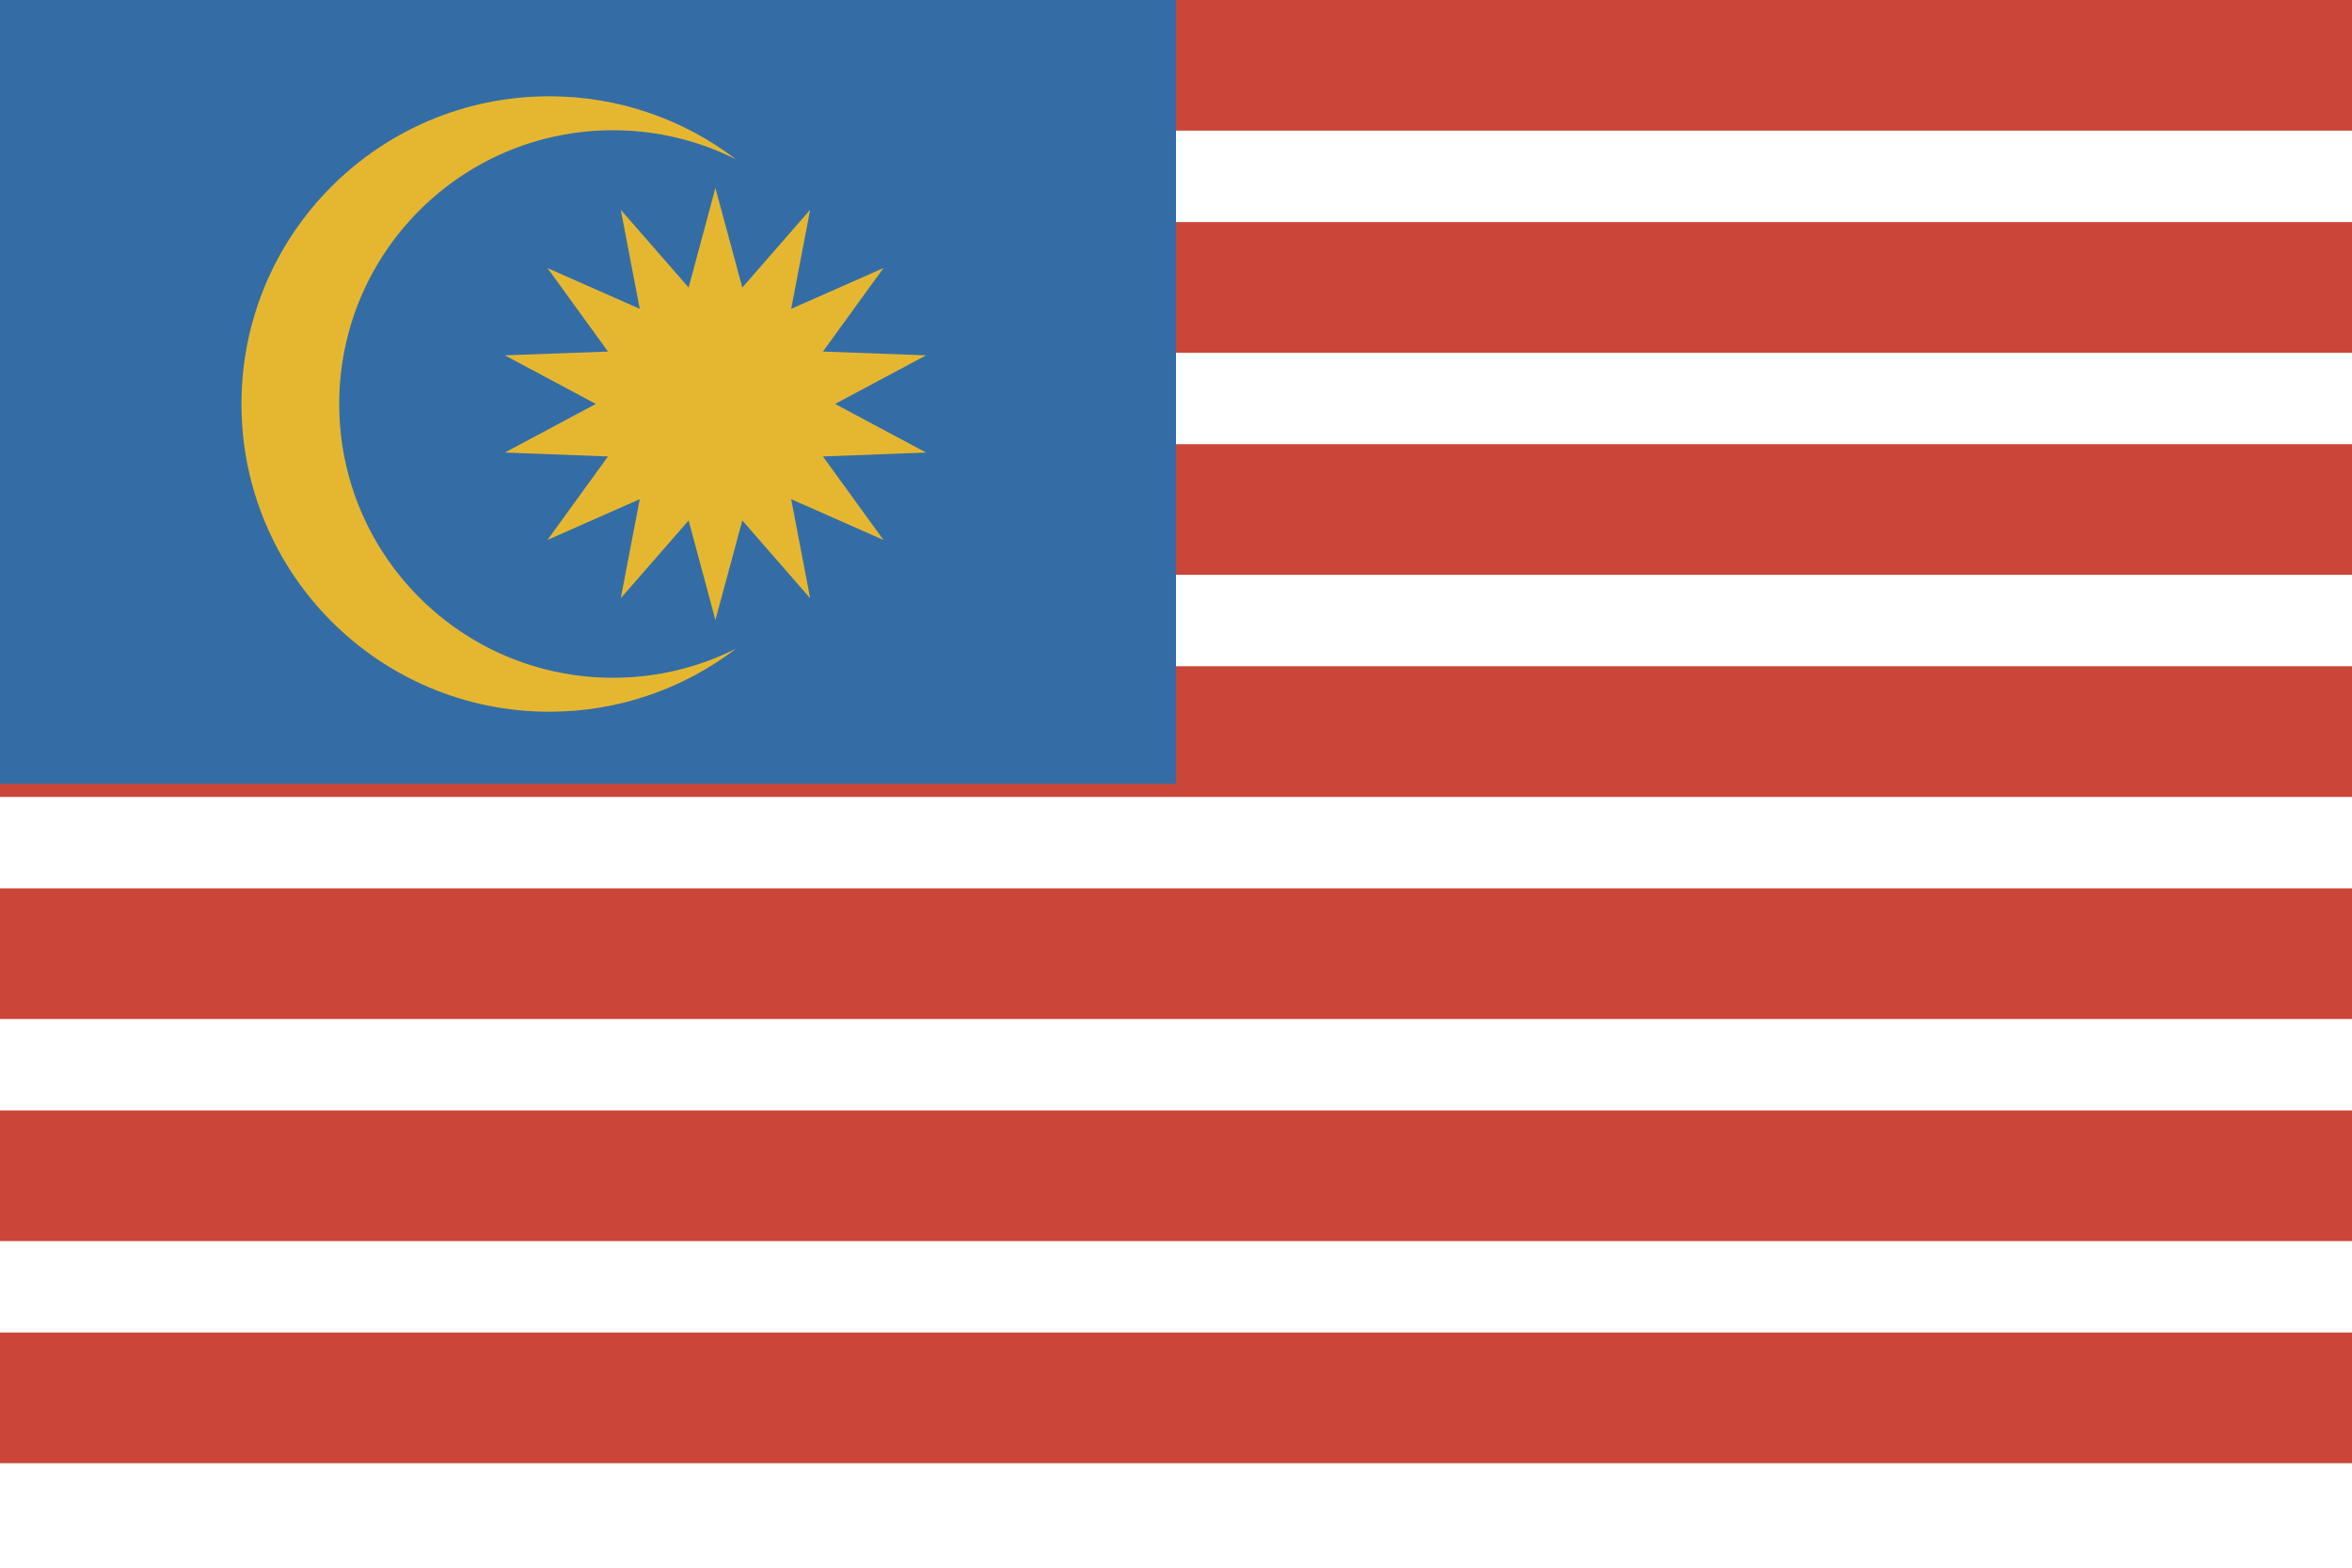
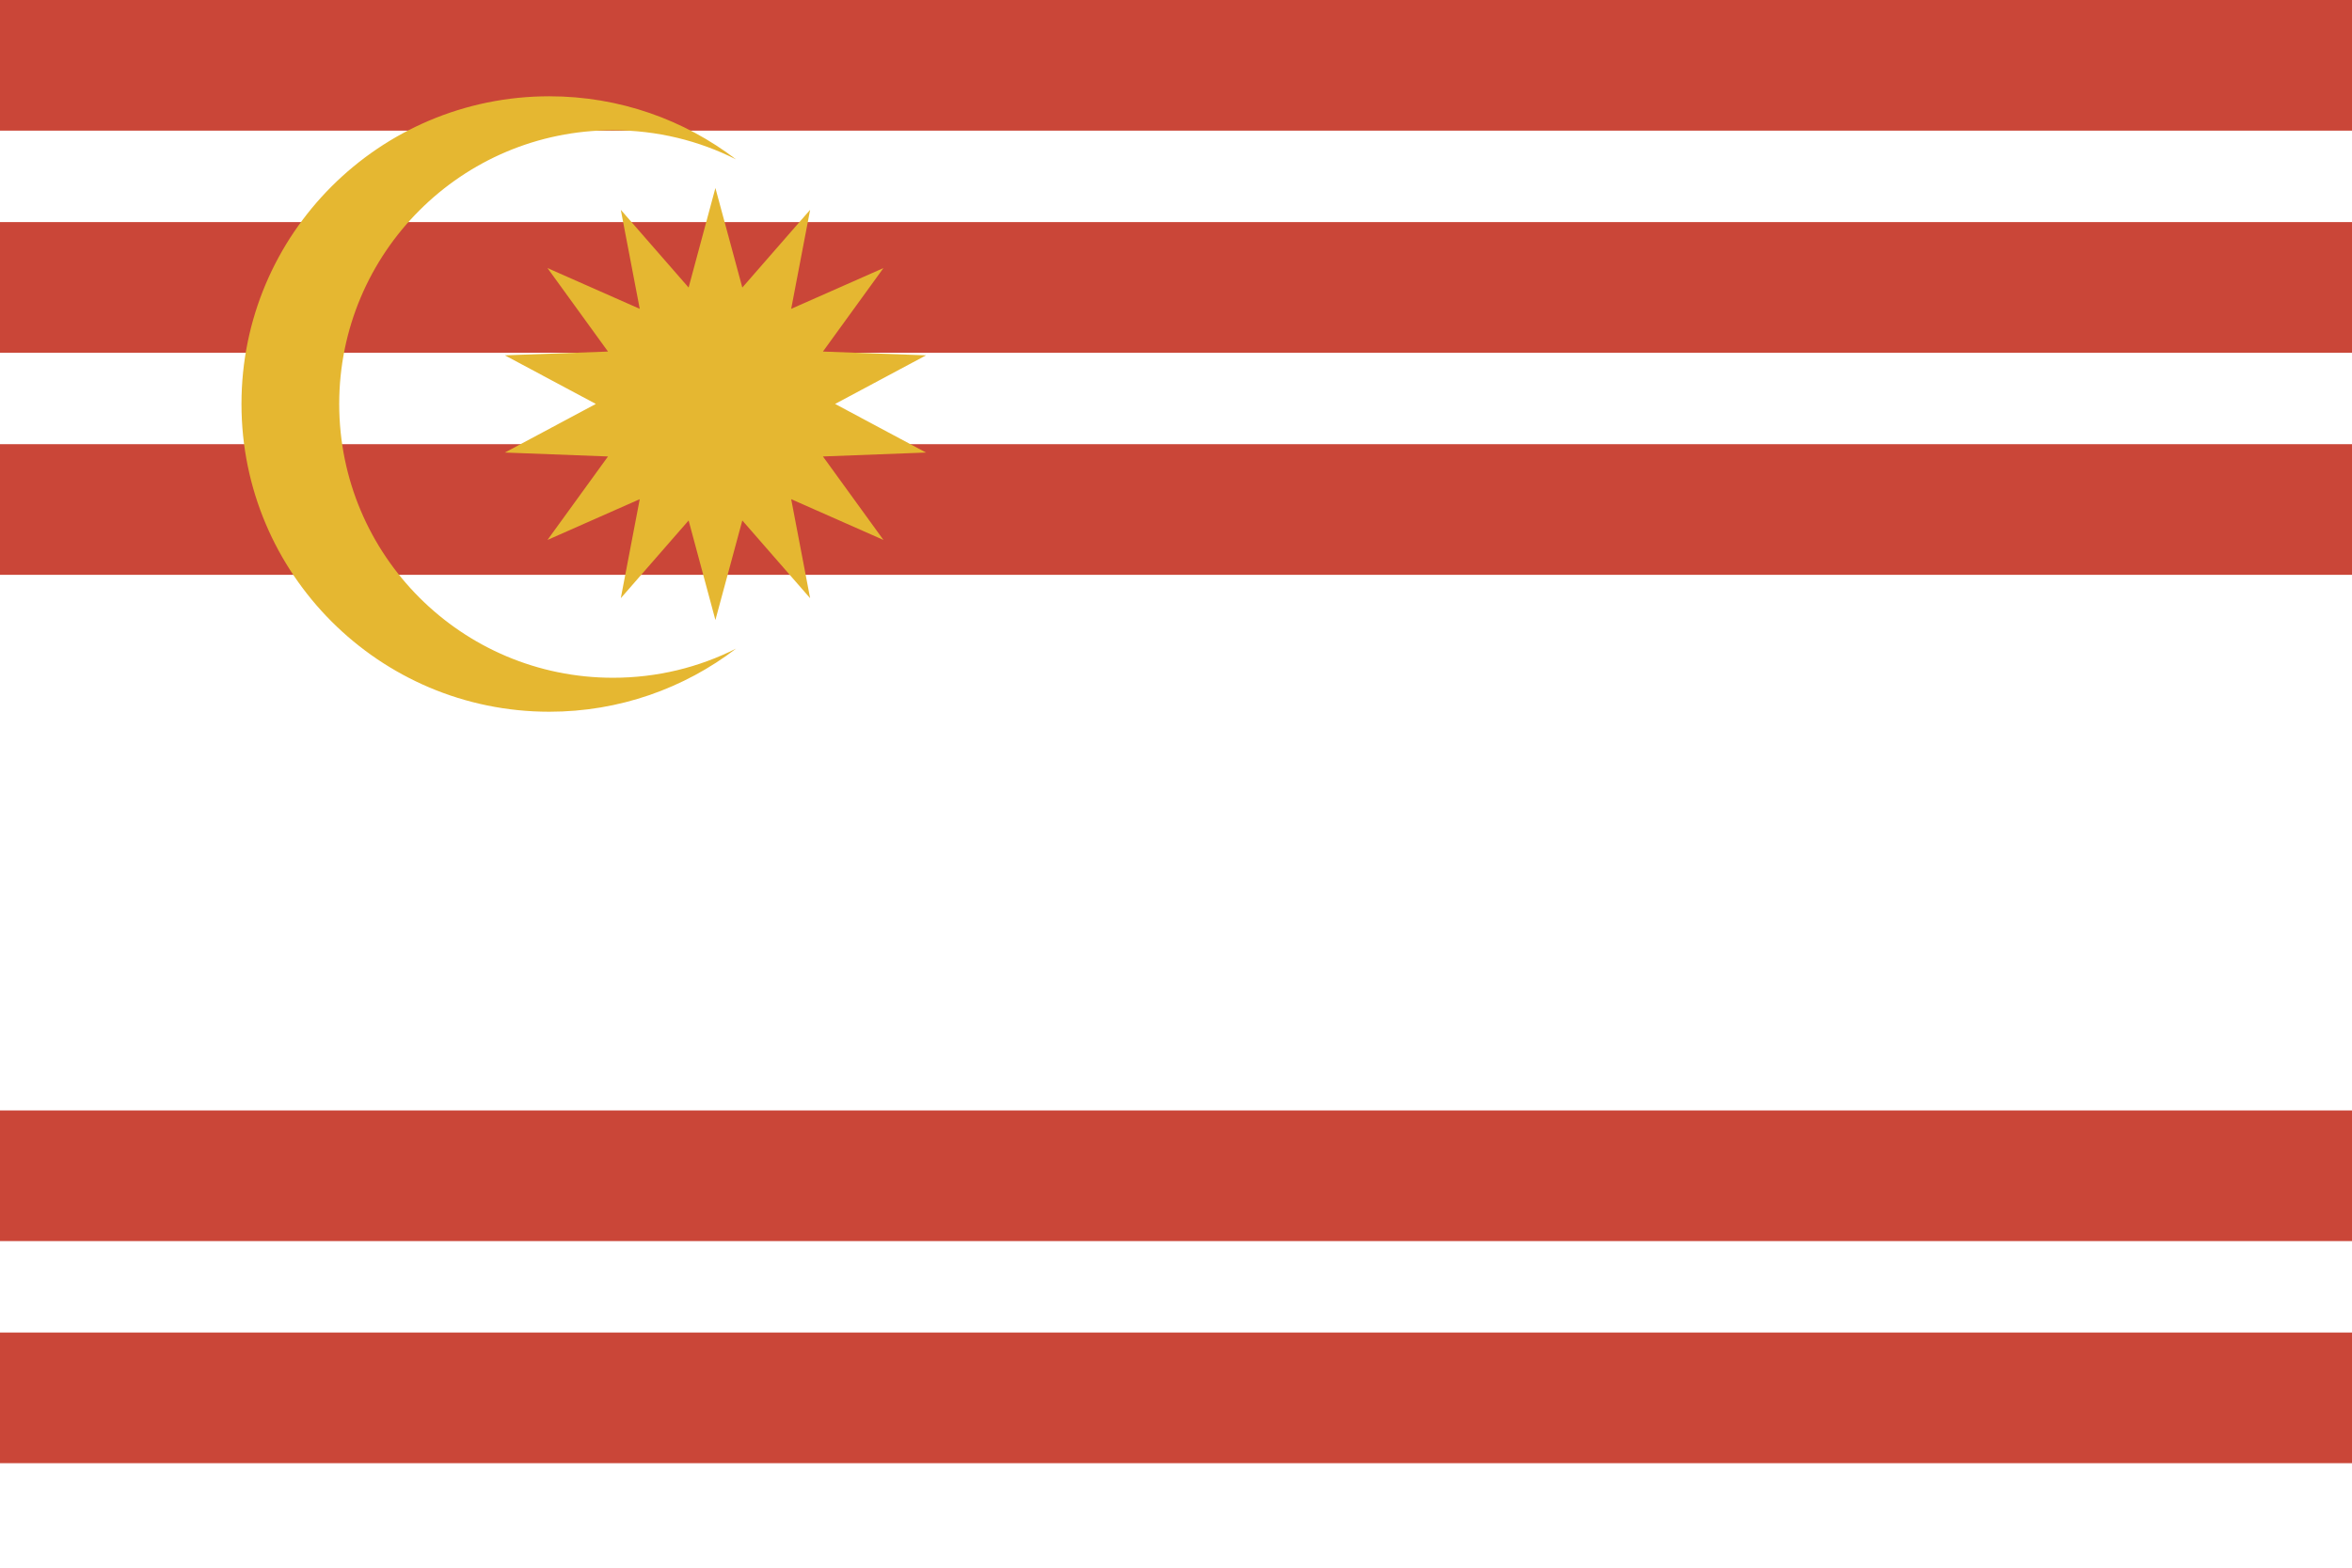
<svg xmlns="http://www.w3.org/2000/svg" width="18px" height="12px" viewBox="0 0 18 12" version="1.1">
  <title>flag_malaysia</title>
  <desc>Created with Sketch.</desc>
  <defs />
  <g id="Desktop" stroke="none" stroke-width="1" fill="none" fill-rule="evenodd">
    <g id="NQA-Culture-select---flags-Copy" transform="translate(-2, -704)" fill-rule="nonzero">
      <g id="flag_malaysia" transform="translate(2, 704)">
        <rect id="Rectangle-40-copy-4" fill="#FFFFFF" x="0" y="0" width="18" height="12" />
        <rect id="Rectangle-40-copy-4" fill="#CA4638" x="0" y="10.2" width="18" height="1" />
        <rect id="Rectangle-40-copy-3" fill="#CA4638" x="0" y="8.5" width="18" height="1" />
-         <rect id="Rectangle-40-copy-2" fill="#CA4638" x="0" y="6.8" width="18" height="1" />
-         <rect id="Rectangle-40-copy-2" fill="#CA4638" x="0" y="5.1" width="18" height="1" />
        <rect id="Rectangle-40-copy-2" fill="#CA4638" x="0" y="3.4" width="18" height="1" />
        <rect id="Rectangle-40-copy" fill="#CA4638" x="0" y="1.7" width="18" height="1" />
        <rect id="Rectangle-40-copy" fill="#CA4638" x="0" y="0" width="18" height="1" />
-         <rect id="Oval-38-copy-3" fill="#346DA6" x="0" y="0" width="9" height="6" />
        <path d="M5.27,2.201 L5.475,1.439 L5.681,2.201 L6.2,1.606 L6.055,2.364 L6.761,2.052 L6.298,2.691 L7.087,2.72 L6.391,3.092 L7.087,3.464 L6.298,3.494 L6.761,4.133 L6.055,3.821 L6.2,4.579 L5.681,3.984 L5.475,4.746 L5.27,3.984 L4.751,4.579 L4.896,3.821 L4.19,4.133 L4.653,3.494 L3.864,3.464 L4.56,3.092 L3.864,2.72 L4.653,2.691 L4.19,2.052 L4.896,2.364 L4.751,1.606 L5.27,2.201 Z M5.633,4.965 C5.237,5.268 4.741,5.448 4.204,5.448 C2.903,5.448 1.848,4.393 1.848,3.092 C1.848,1.791 2.903,0.737 4.204,0.737 C4.741,0.737 5.237,0.917 5.633,1.22 C5.35,1.077 5.03,0.997 4.691,0.997 C3.534,0.997 2.596,1.935 2.596,3.092 C2.596,4.25 3.534,5.188 4.691,5.188 C5.03,5.188 5.35,5.108 5.633,4.965 Z" id="Oval-61" fill="#E5B731" />
      </g>
    </g>
  </g>
</svg>